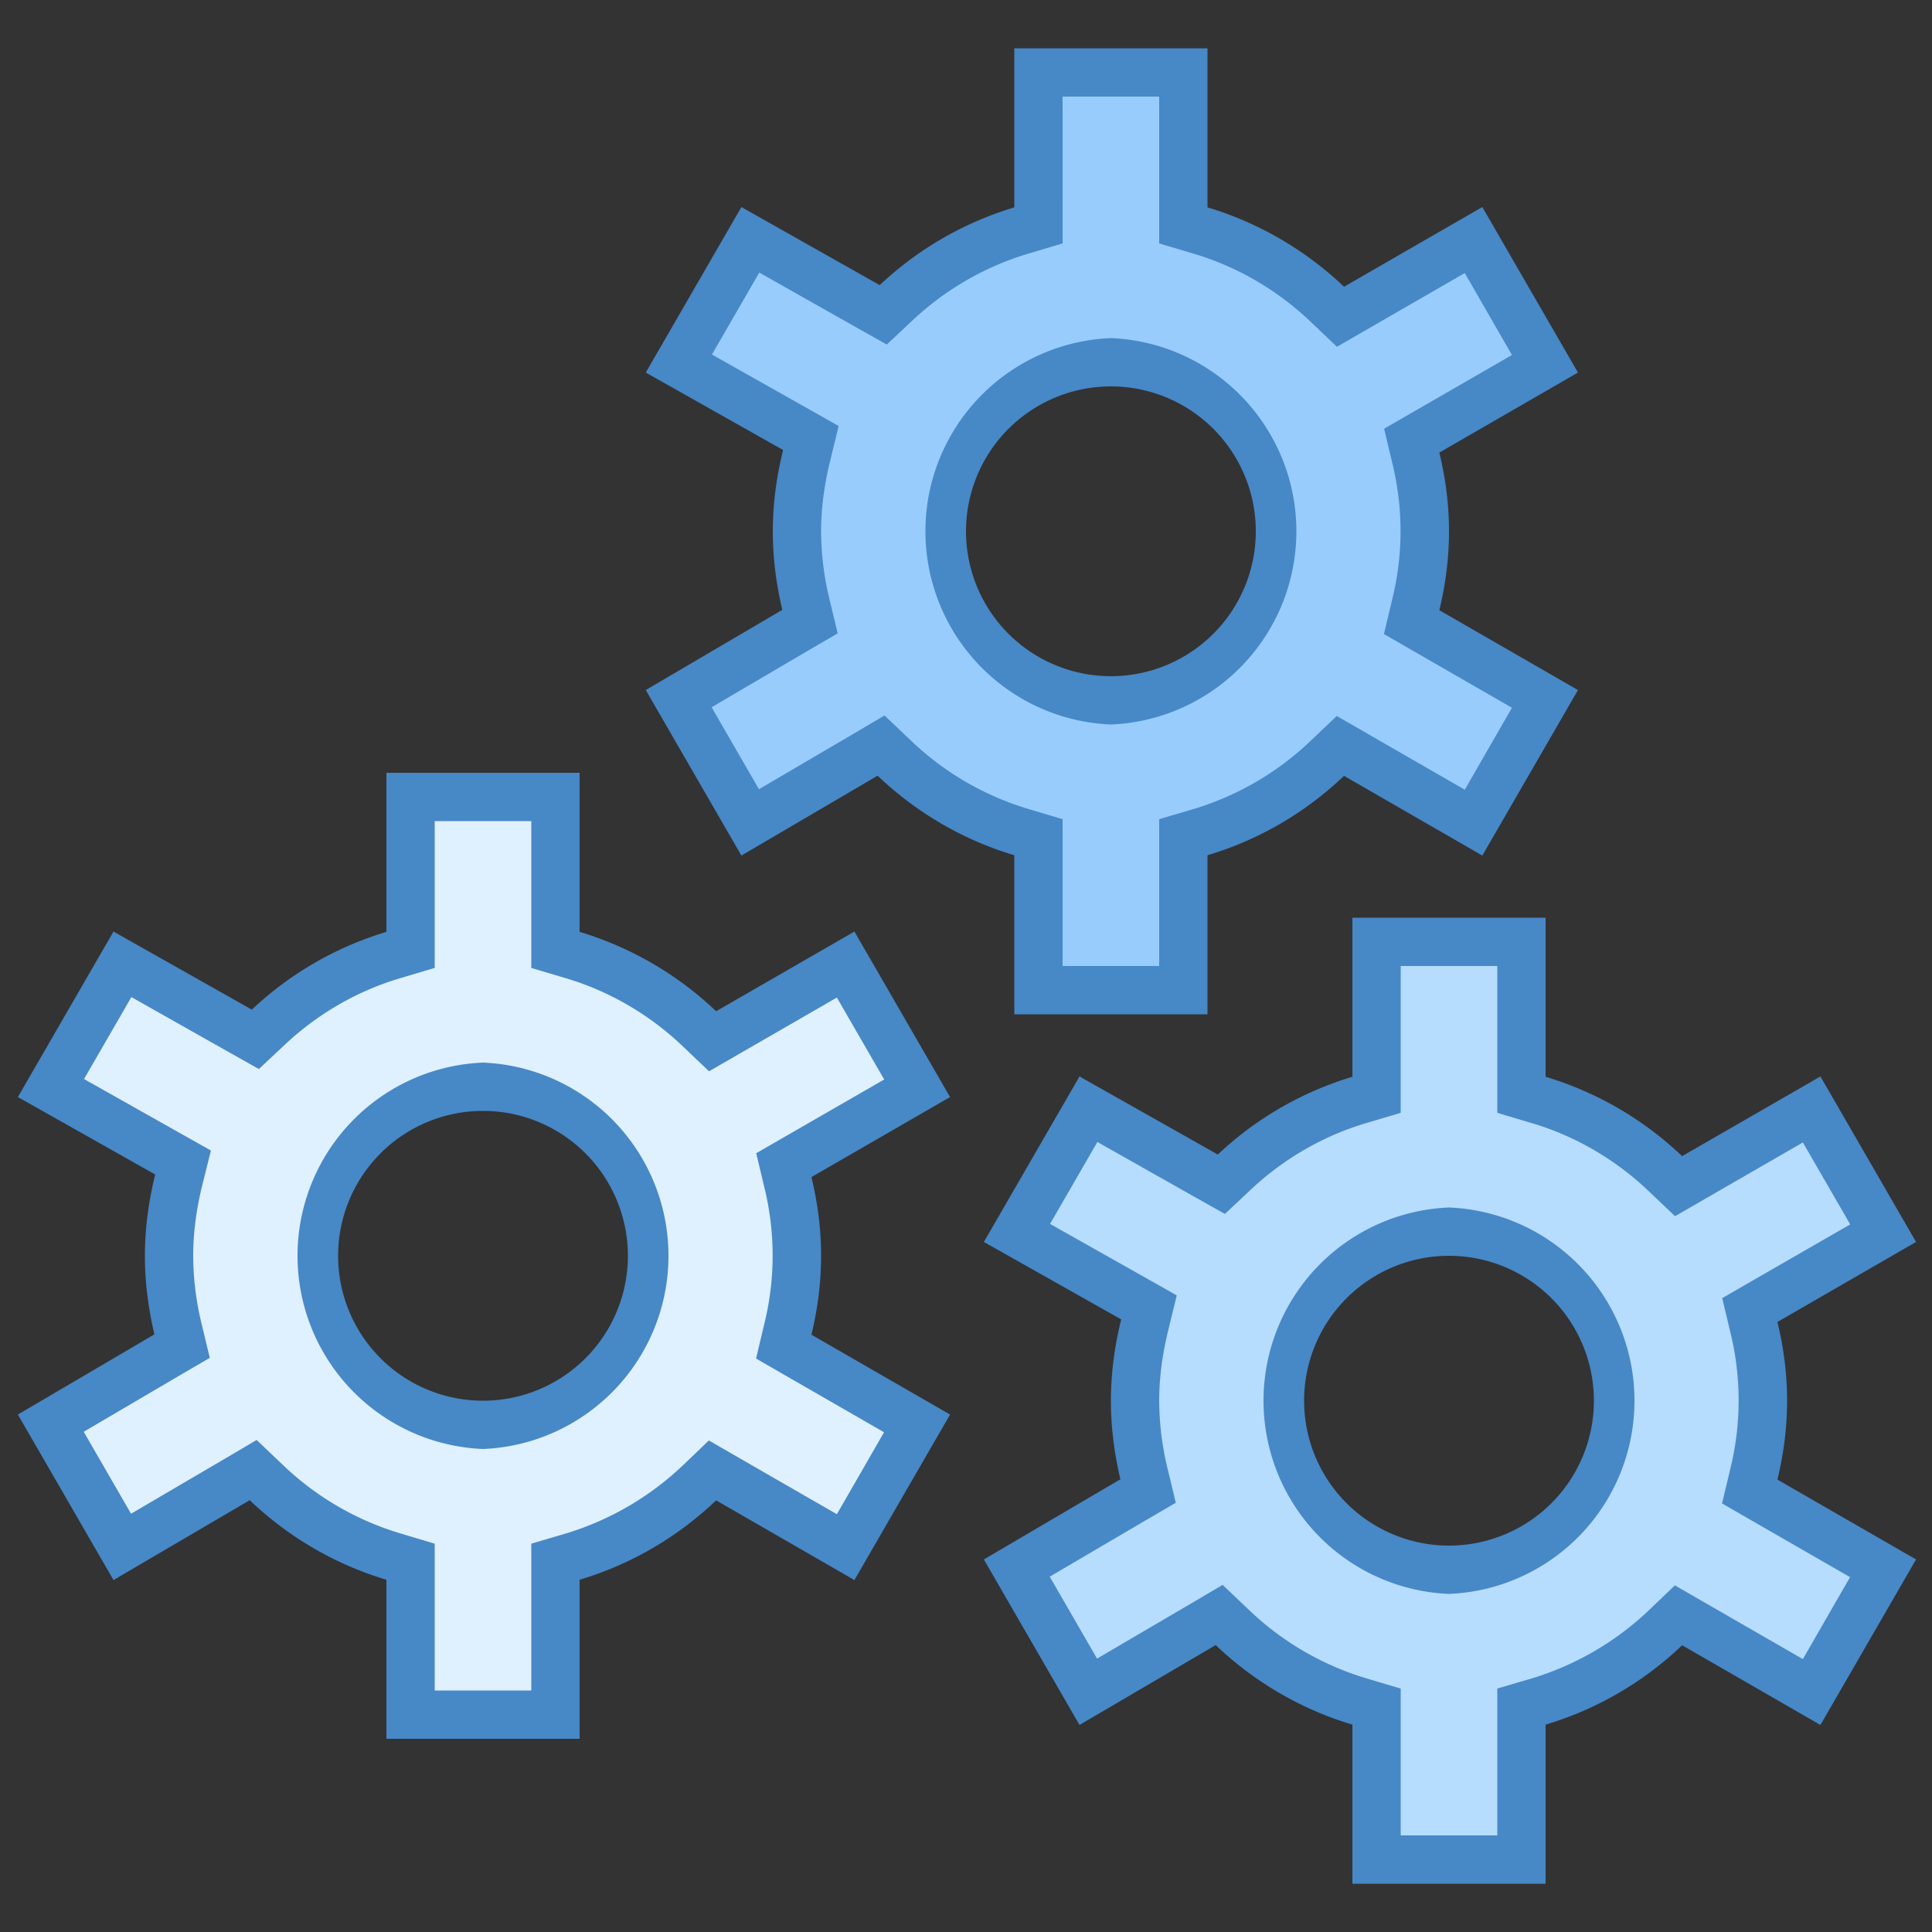
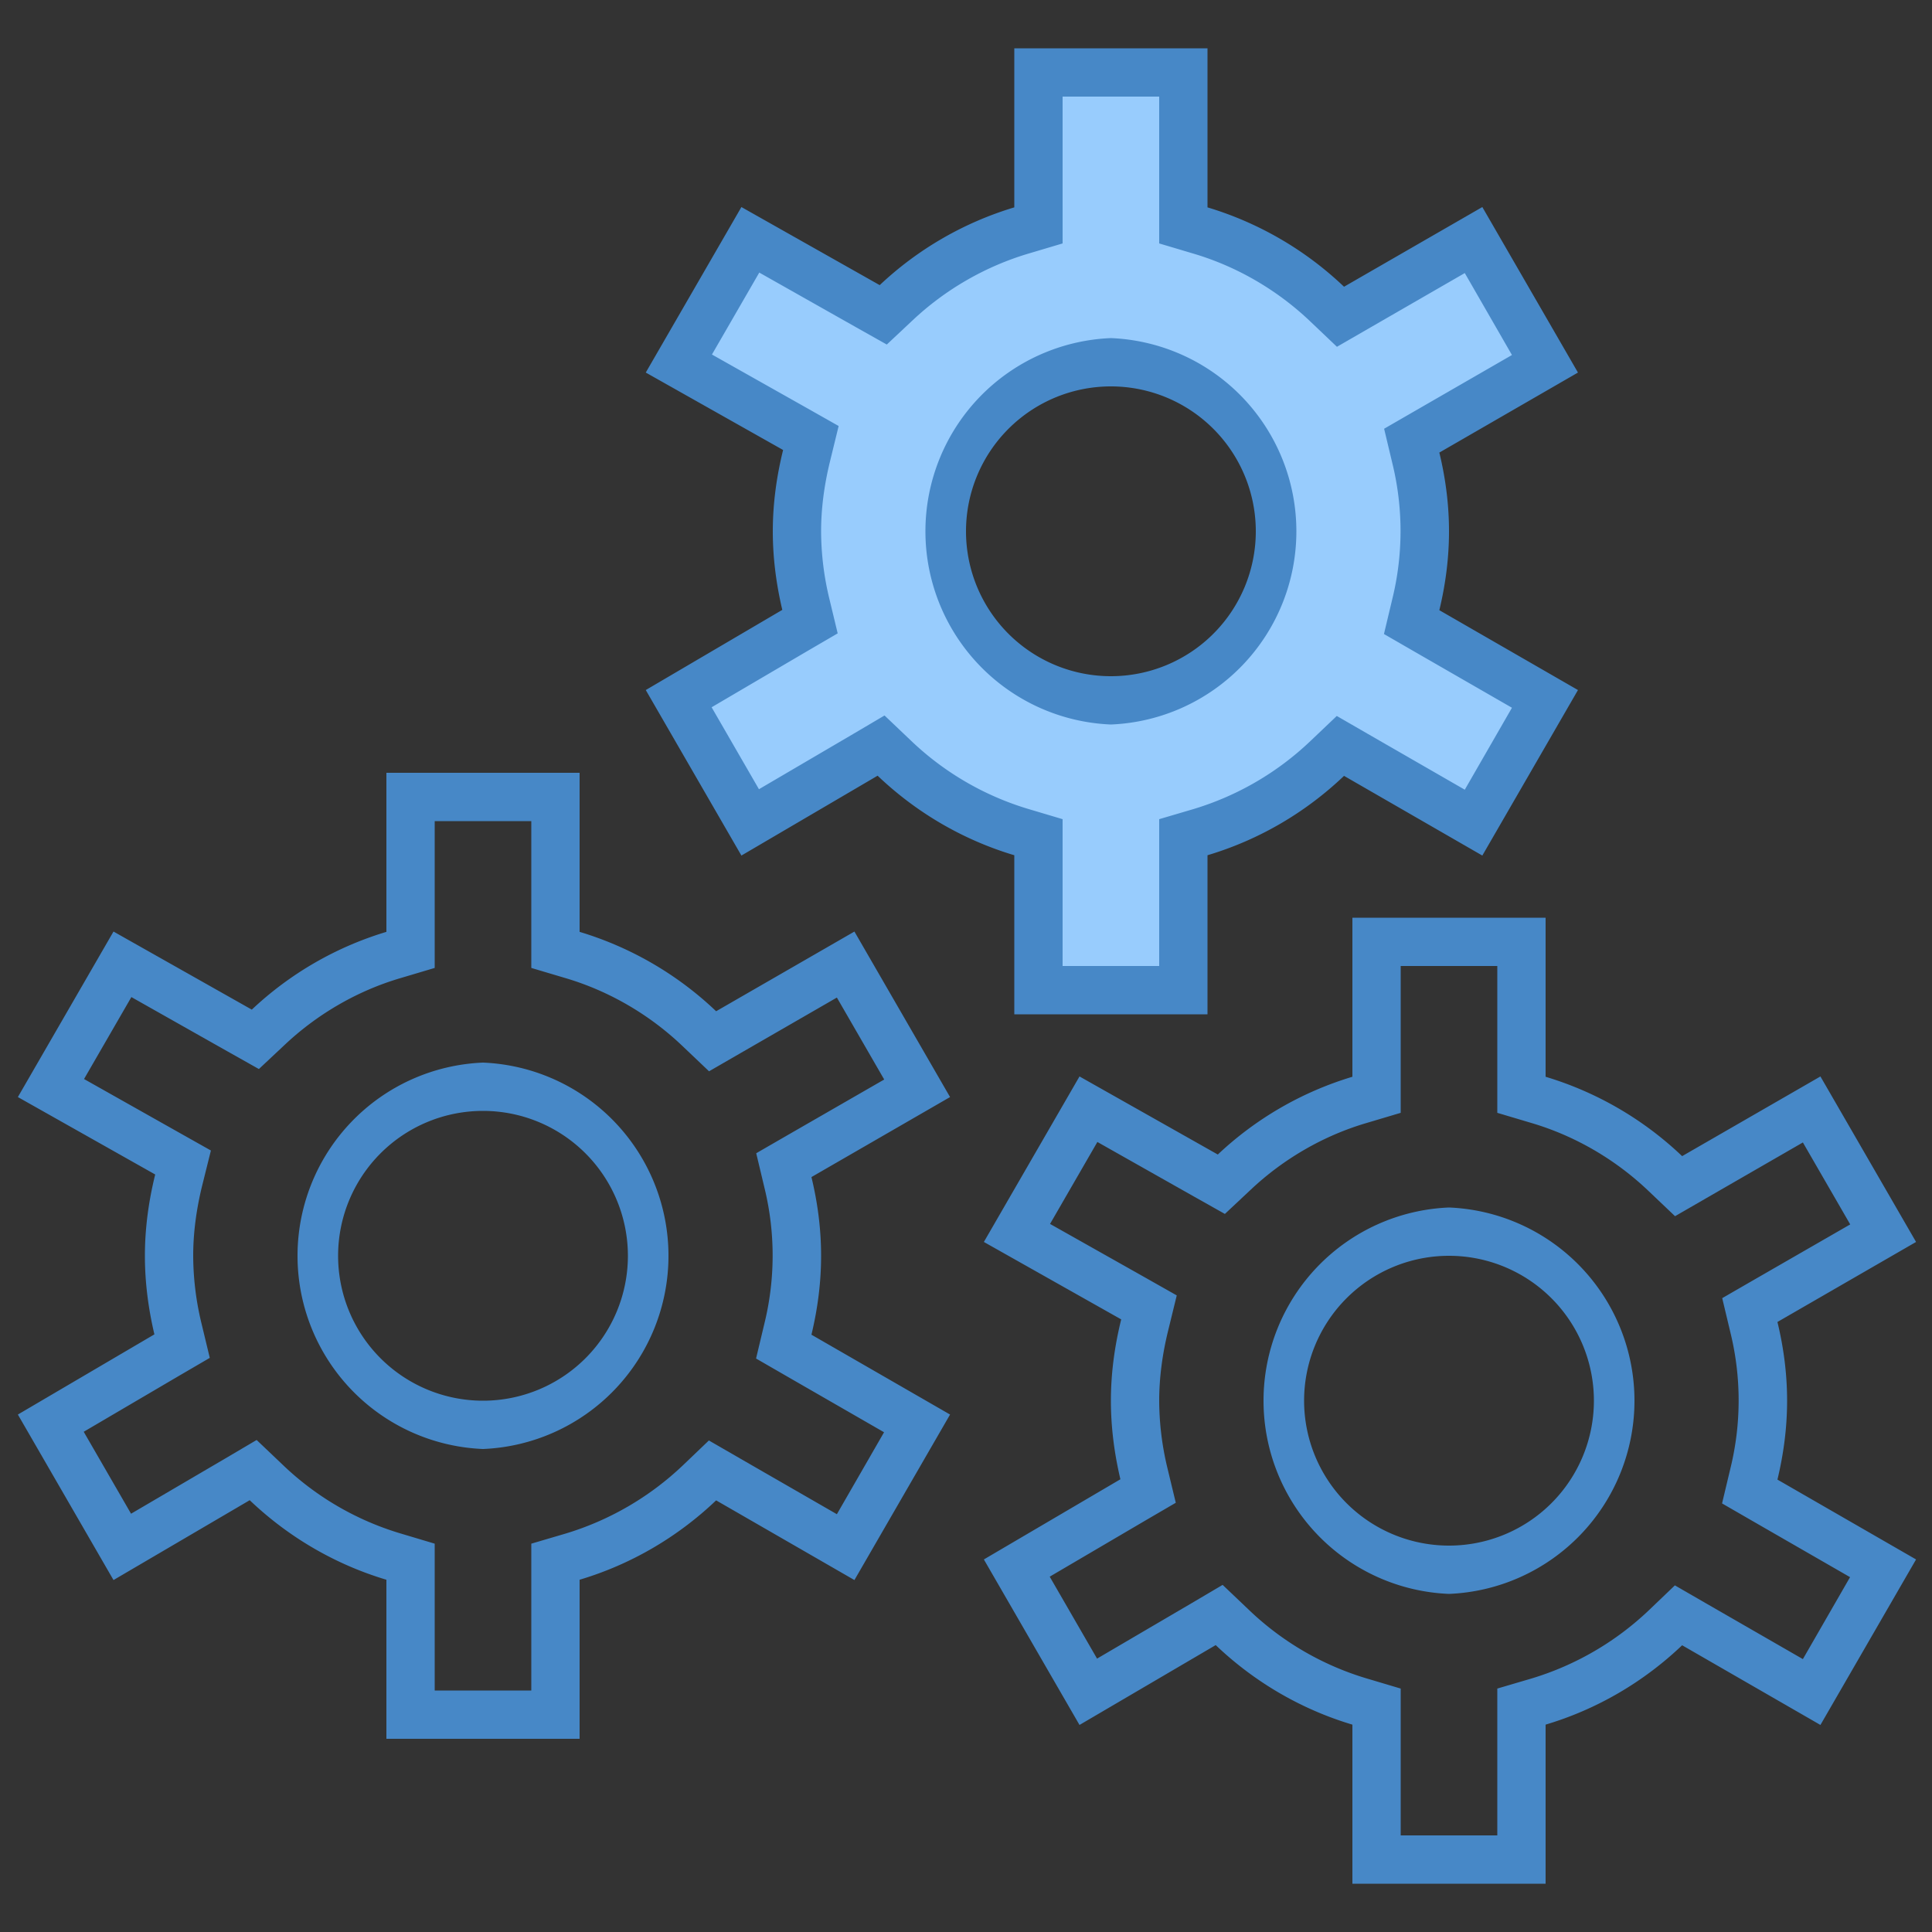
<svg xmlns="http://www.w3.org/2000/svg" viewBox="0 0 12 12" xml:space="preserve" style="fill-rule:evenodd;clip-rule:evenodd;stroke-linejoin:round;stroke-miterlimit:2">
  <rect x="0" y="0" width="12" height="12" fill="#333333" stroke="none" />
  <path d="M6.45 6.15V5.2l-.107-.032a1.95 1.95 0 0 1-.788-.459l-.082-.078-.813.477-.444-.768.815-.479-.025-.108A1.943 1.943 0 0 1 4.95 3.3c0-.152.02-.31.059-.469l.027-.111-.819-.462.444-.769.825.466.081-.075c.221-.208.489-.363.776-.448L6.45 1.4V.45h.9v.95l.107.032c.292.087.564.245.787.458l.082.077.826-.477.444.769-.828.478.026.108c.037.154.056.307.056.455 0 .147-.019.3-.056.455l-.026.109.828.477-.444.769-.827-.477-.081.078a1.96 1.96 0 0 1-.787.457L7.35 5.2v.95h-.9Zm.45-3.9a1.051 1.051 0 0 0 0 2.1 1.051 1.051 0 0 0 0-2.1Z" style="fill:#98ccfd;fill-rule:nonzero" />
  <path d="M7.2.6v.912l.215.064c.269.08.52.226.726.423l.163.155.194-.112.6-.346.293.509-.6.346-.194.112.052.218a1.768 1.768 0 0 1-.001.839l-.052.218.194.112.601.346-.293.509-.601-.346-.194-.112-.163.155a1.808 1.808 0 0 1-.726.423l-.214.063V6h-.6v-.912l-.215-.064a1.803 1.803 0 0 1-.727-.424l-.164-.156-.195.115-.585.343-.294-.509.591-.347.192-.112-.052-.216A1.802 1.802 0 0 1 5.1 3.3c0-.14.019-.286.055-.433l.054-.221-.198-.112-.589-.332.294-.509.6.339.192.108.161-.151c.204-.192.452-.334.716-.413l.215-.064V.6h.6m-.3 3.9a1.201 1.201 0 0 0 0-2.4 1.201 1.201 0 0 0 0 2.4M7.5.3H6.3v.988a2.098 2.098 0 0 0-.836.483l-.859-.485-.594 1.028.853.481c-.04.162-.064.331-.064.505 0 .168.022.331.059.488l-.848.498.594 1.028.846-.496c.237.226.527.398.849.494V6.3h1.2v-.988c.322-.096.611-.267.848-.493l.859.495.594-1.028-.861-.496c.038-.158.06-.321.06-.49 0-.169-.022-.332-.06-.489l.861-.497-.594-1.028-.859.495a2.108 2.108 0 0 0-.848-.493V.3Zm-.6 3.9a.9.9 0 1 1 0-1.8.9.9 0 0 1 0 1.8Z" style="fill:#4788c7;fill-rule:nonzero" />
-   <path d="M2.55 10.65V9.7l-.107-.032a1.95 1.95 0 0 1-.788-.459l-.082-.078-.813.477-.444-.768.815-.479-.025-.108A1.943 1.943 0 0 1 1.05 7.8c0-.152.02-.31.059-.469l.027-.111-.819-.462.444-.769.825.466.081-.075c.221-.208.489-.363.776-.448L2.55 5.9v-.95h.9v.95l.107.032c.292.087.564.245.787.458l.082.077.826-.477.444.769-.828.478.026.109c.037.153.056.306.056.454 0 .147-.019.3-.056.455l-.026.109.828.477-.444.769-.827-.477-.081.078a1.96 1.96 0 0 1-.787.457L3.45 9.7v.95h-.9ZM3 6.75a1.051 1.051 0 0 0 0 2.1 1.051 1.051 0 0 0 0-2.1Z" style="fill:#dff0fe;fill-rule:nonzero" />
  <path d="M3.3 5.1v.912l.215.064c.269.08.52.226.726.423l.163.155.194-.112.6-.346.294.509-.601.346-.194.112.052.218a1.768 1.768 0 0 1-.001.839l-.052.218.194.112.601.346-.293.509-.601-.346-.194-.112-.162.155a1.819 1.819 0 0 1-.727.423l-.214.063v.912h-.6v-.912l-.214-.064a1.8 1.8 0 0 1-.728-.424l-.164-.156-.195.115-.585.343-.294-.509.591-.347.192-.112-.052-.216A1.802 1.802 0 0 1 1.2 7.8c0-.14.019-.286.055-.433l.055-.221-.199-.112-.589-.332.294-.509.6.339.192.108.161-.151c.204-.192.452-.335.716-.413l.215-.064V5.1h.6M3 9a1.201 1.201 0 0 0 0-2.4A1.201 1.201 0 0 0 3 9m.6-4.2H2.4v.988a2.098 2.098 0 0 0-.836.483l-.859-.485-.594 1.028.853.481C.924 7.457.9 7.626.9 7.8c0 .168.022.331.059.488l-.848.498.594 1.028.846-.496c.237.226.527.398.849.494v.988h1.2v-.988c.322-.096.611-.267.848-.493l.859.495.594-1.028-.861-.496c.038-.158.06-.321.06-.49 0-.169-.022-.332-.06-.489l.861-.497-.594-1.028-.859.495a2.108 2.108 0 0 0-.848-.493V4.8ZM3 8.7a.9.9 0 1 1 0-1.8.9.9 0 0 1 0 1.8Z" style="fill:#4788c7;fill-rule:nonzero" />
-   <path d="M8.55 11.55v-.95l-.107-.032a1.95 1.95 0 0 1-.788-.459l-.082-.078-.813.477-.444-.768.815-.479-.025-.108A1.943 1.943 0 0 1 7.05 8.7c0-.152.02-.31.059-.469l.027-.111-.819-.462.443-.769.826.466.08-.075c.222-.208.49-.363.777-.448L8.55 6.8v-.95h.9v.95l.107.032c.291.087.564.245.787.458l.081.077.827-.477.444.769-.828.478.026.109c.037.153.056.306.056.454 0 .147-.019.3-.056.455l-.026.109.828.477-.444.769-.827-.477-.081.078a1.96 1.96 0 0 1-.787.457l-.107.032v.95h-.9ZM9 7.65a1.051 1.051 0 0 0 0 2.1 1.051 1.051 0 0 0 0-2.1Z" style="fill:#b6dcfe;fill-rule:nonzero" />
  <path d="M9.3 6v.912l.215.064c.269.08.52.226.726.423l.163.155.194-.112.6-.346.294.509-.601.346-.194.112.052.218a1.768 1.768 0 0 1-.001.839l-.052.218.194.112.601.346-.293.509-.601-.346-.194-.112-.162.155a1.819 1.819 0 0 1-.727.423l-.214.063v.912h-.6v-.912l-.215-.064A1.803 1.803 0 0 1 7.758 10l-.164-.156-.195.115-.585.343-.294-.509.591-.347.192-.112-.052-.216A1.802 1.802 0 0 1 7.2 8.7c0-.14.019-.286.055-.433l.054-.221-.198-.112-.589-.332.294-.509.6.339.192.108.161-.151c.204-.192.452-.335.716-.413l.215-.064V6h.6M9 9.9a1.201 1.201 0 0 0 0-2.4 1.201 1.201 0 0 0 0 2.4m.6-4.2H8.4v.988a2.098 2.098 0 0 0-.836.483l-.859-.485-.594 1.028.853.481c-.04.162-.064.331-.064.505 0 .168.022.331.059.488l-.848.498.594 1.028.846-.496c.237.226.527.398.849.494v.988h1.2v-.988c.322-.096.611-.267.848-.493l.859.495.594-1.028-.861-.496c.038-.158.06-.321.06-.49 0-.169-.022-.332-.06-.489l.861-.497-.594-1.028-.859.495a2.108 2.108 0 0 0-.848-.493V5.7ZM9 9.6a.9.9 0 1 1 0-1.8.9.9 0 0 1 0 1.8Z" style="fill:#4788c7;fill-rule:nonzero" />
</svg>